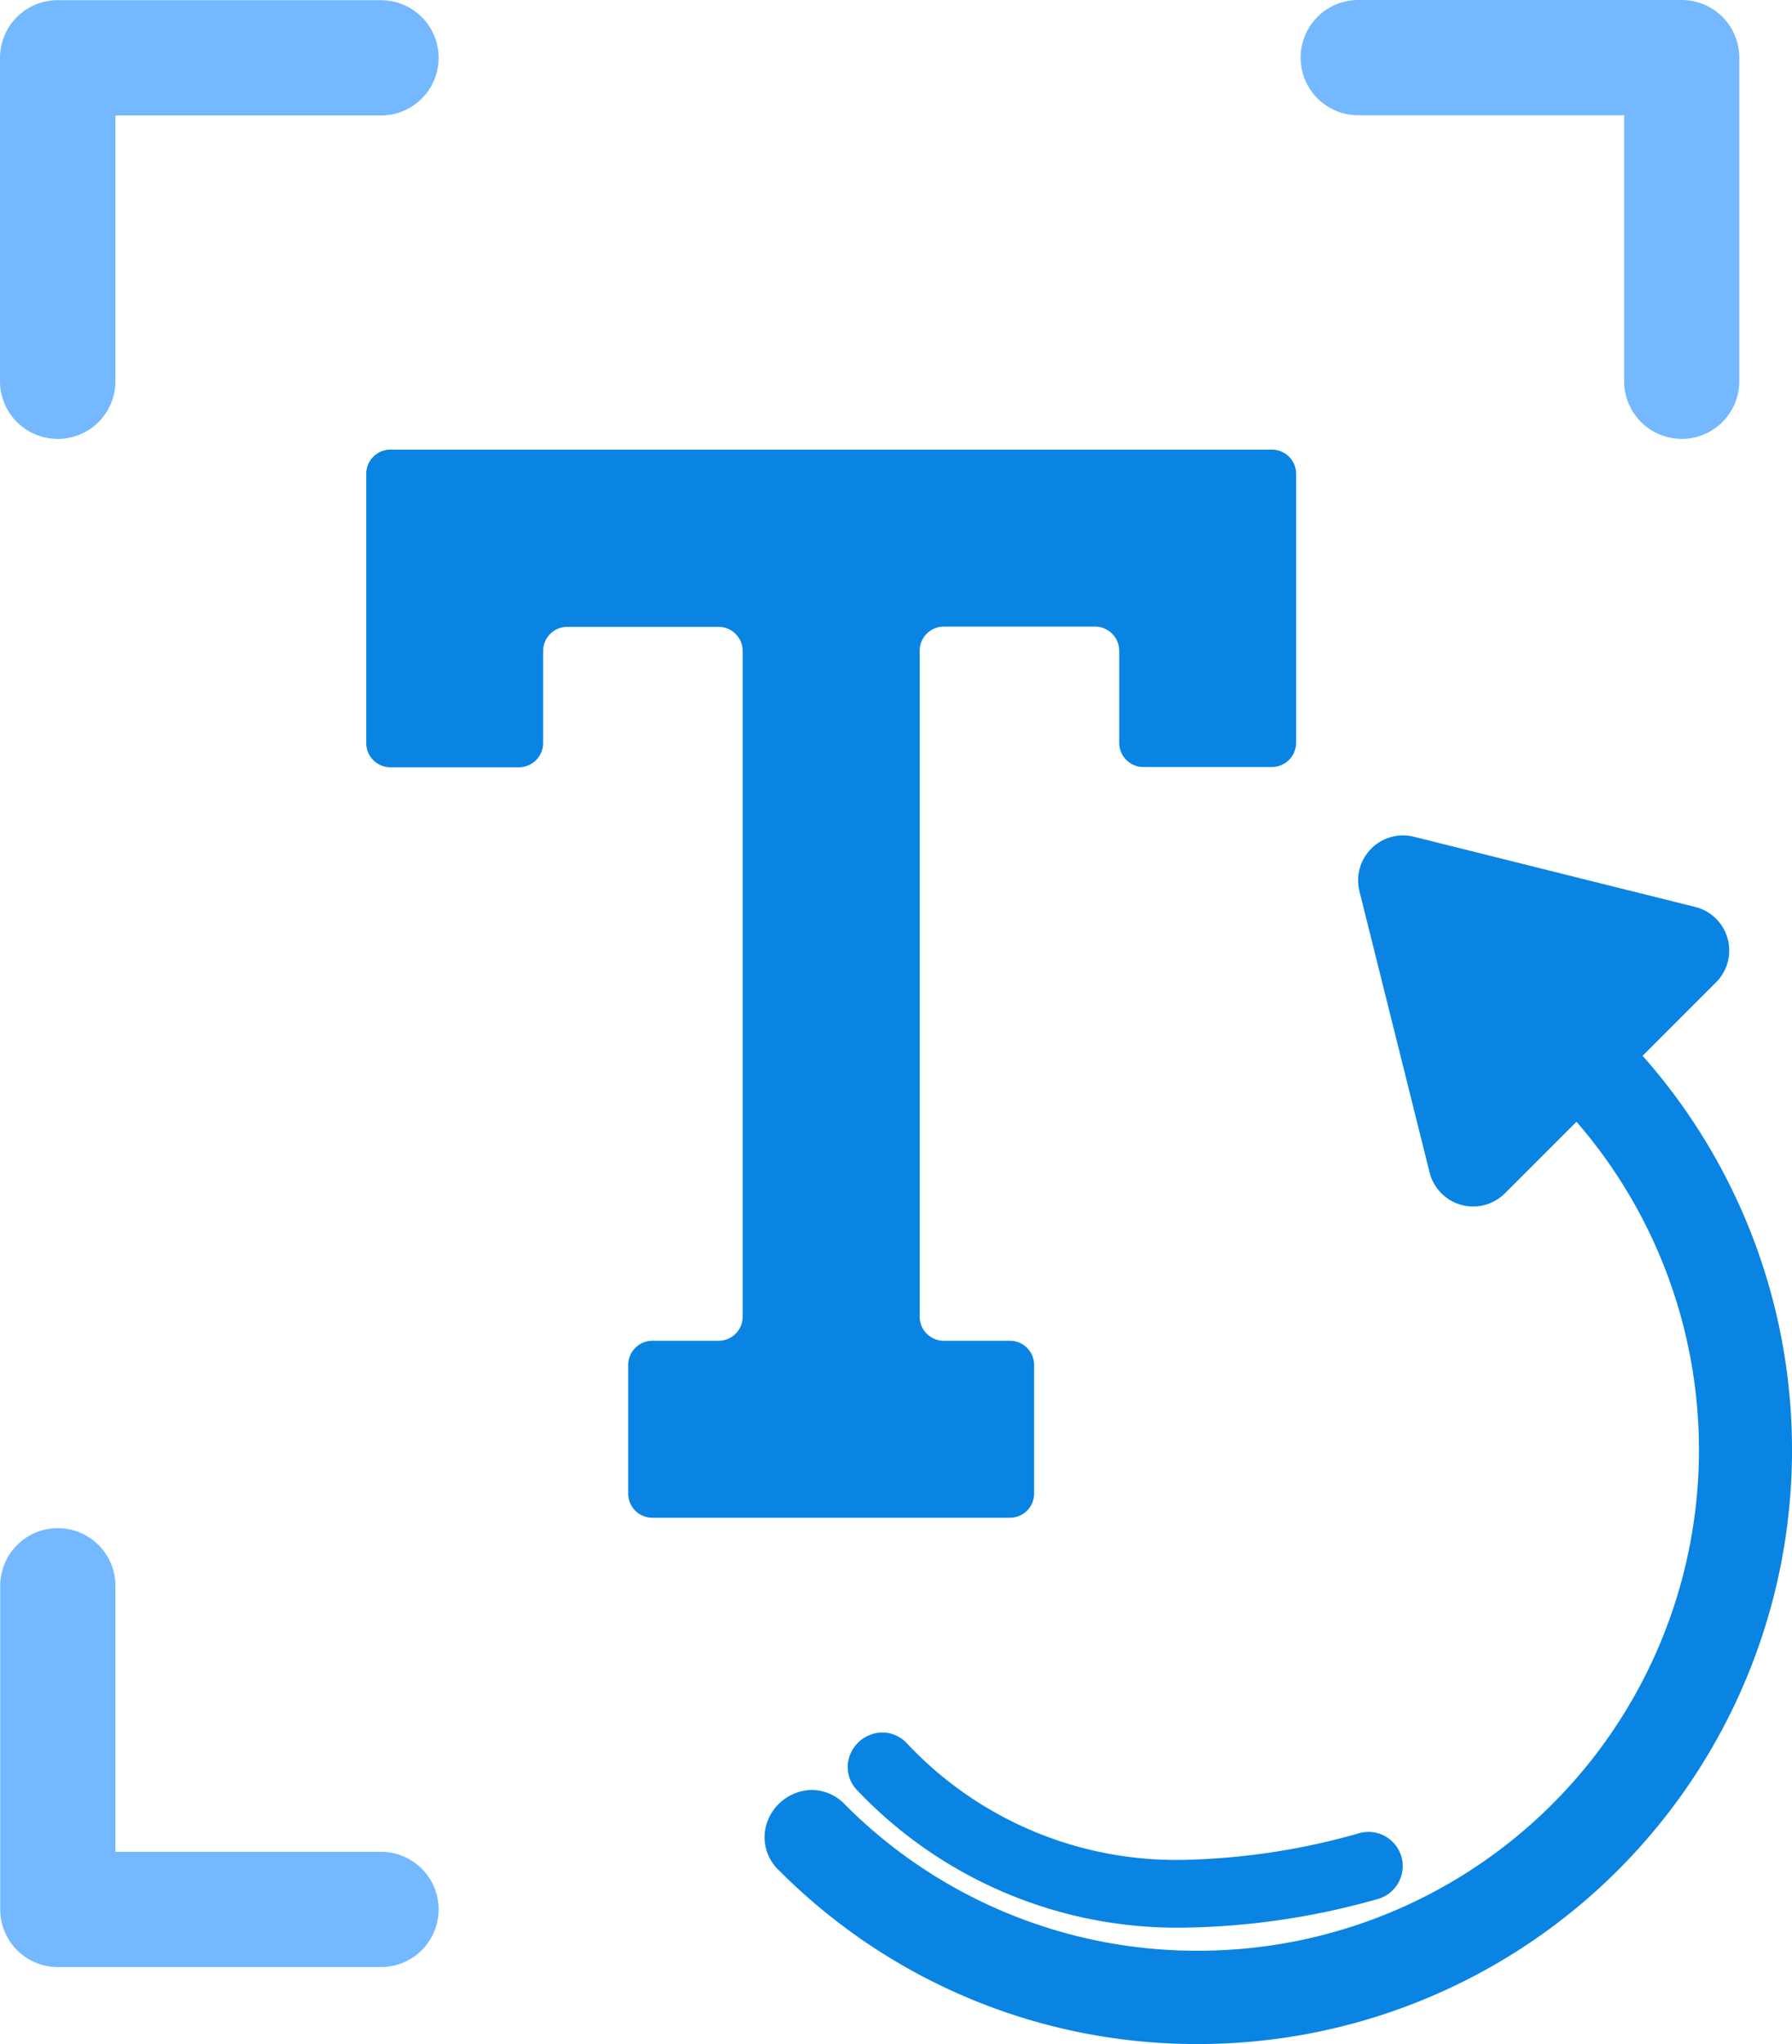
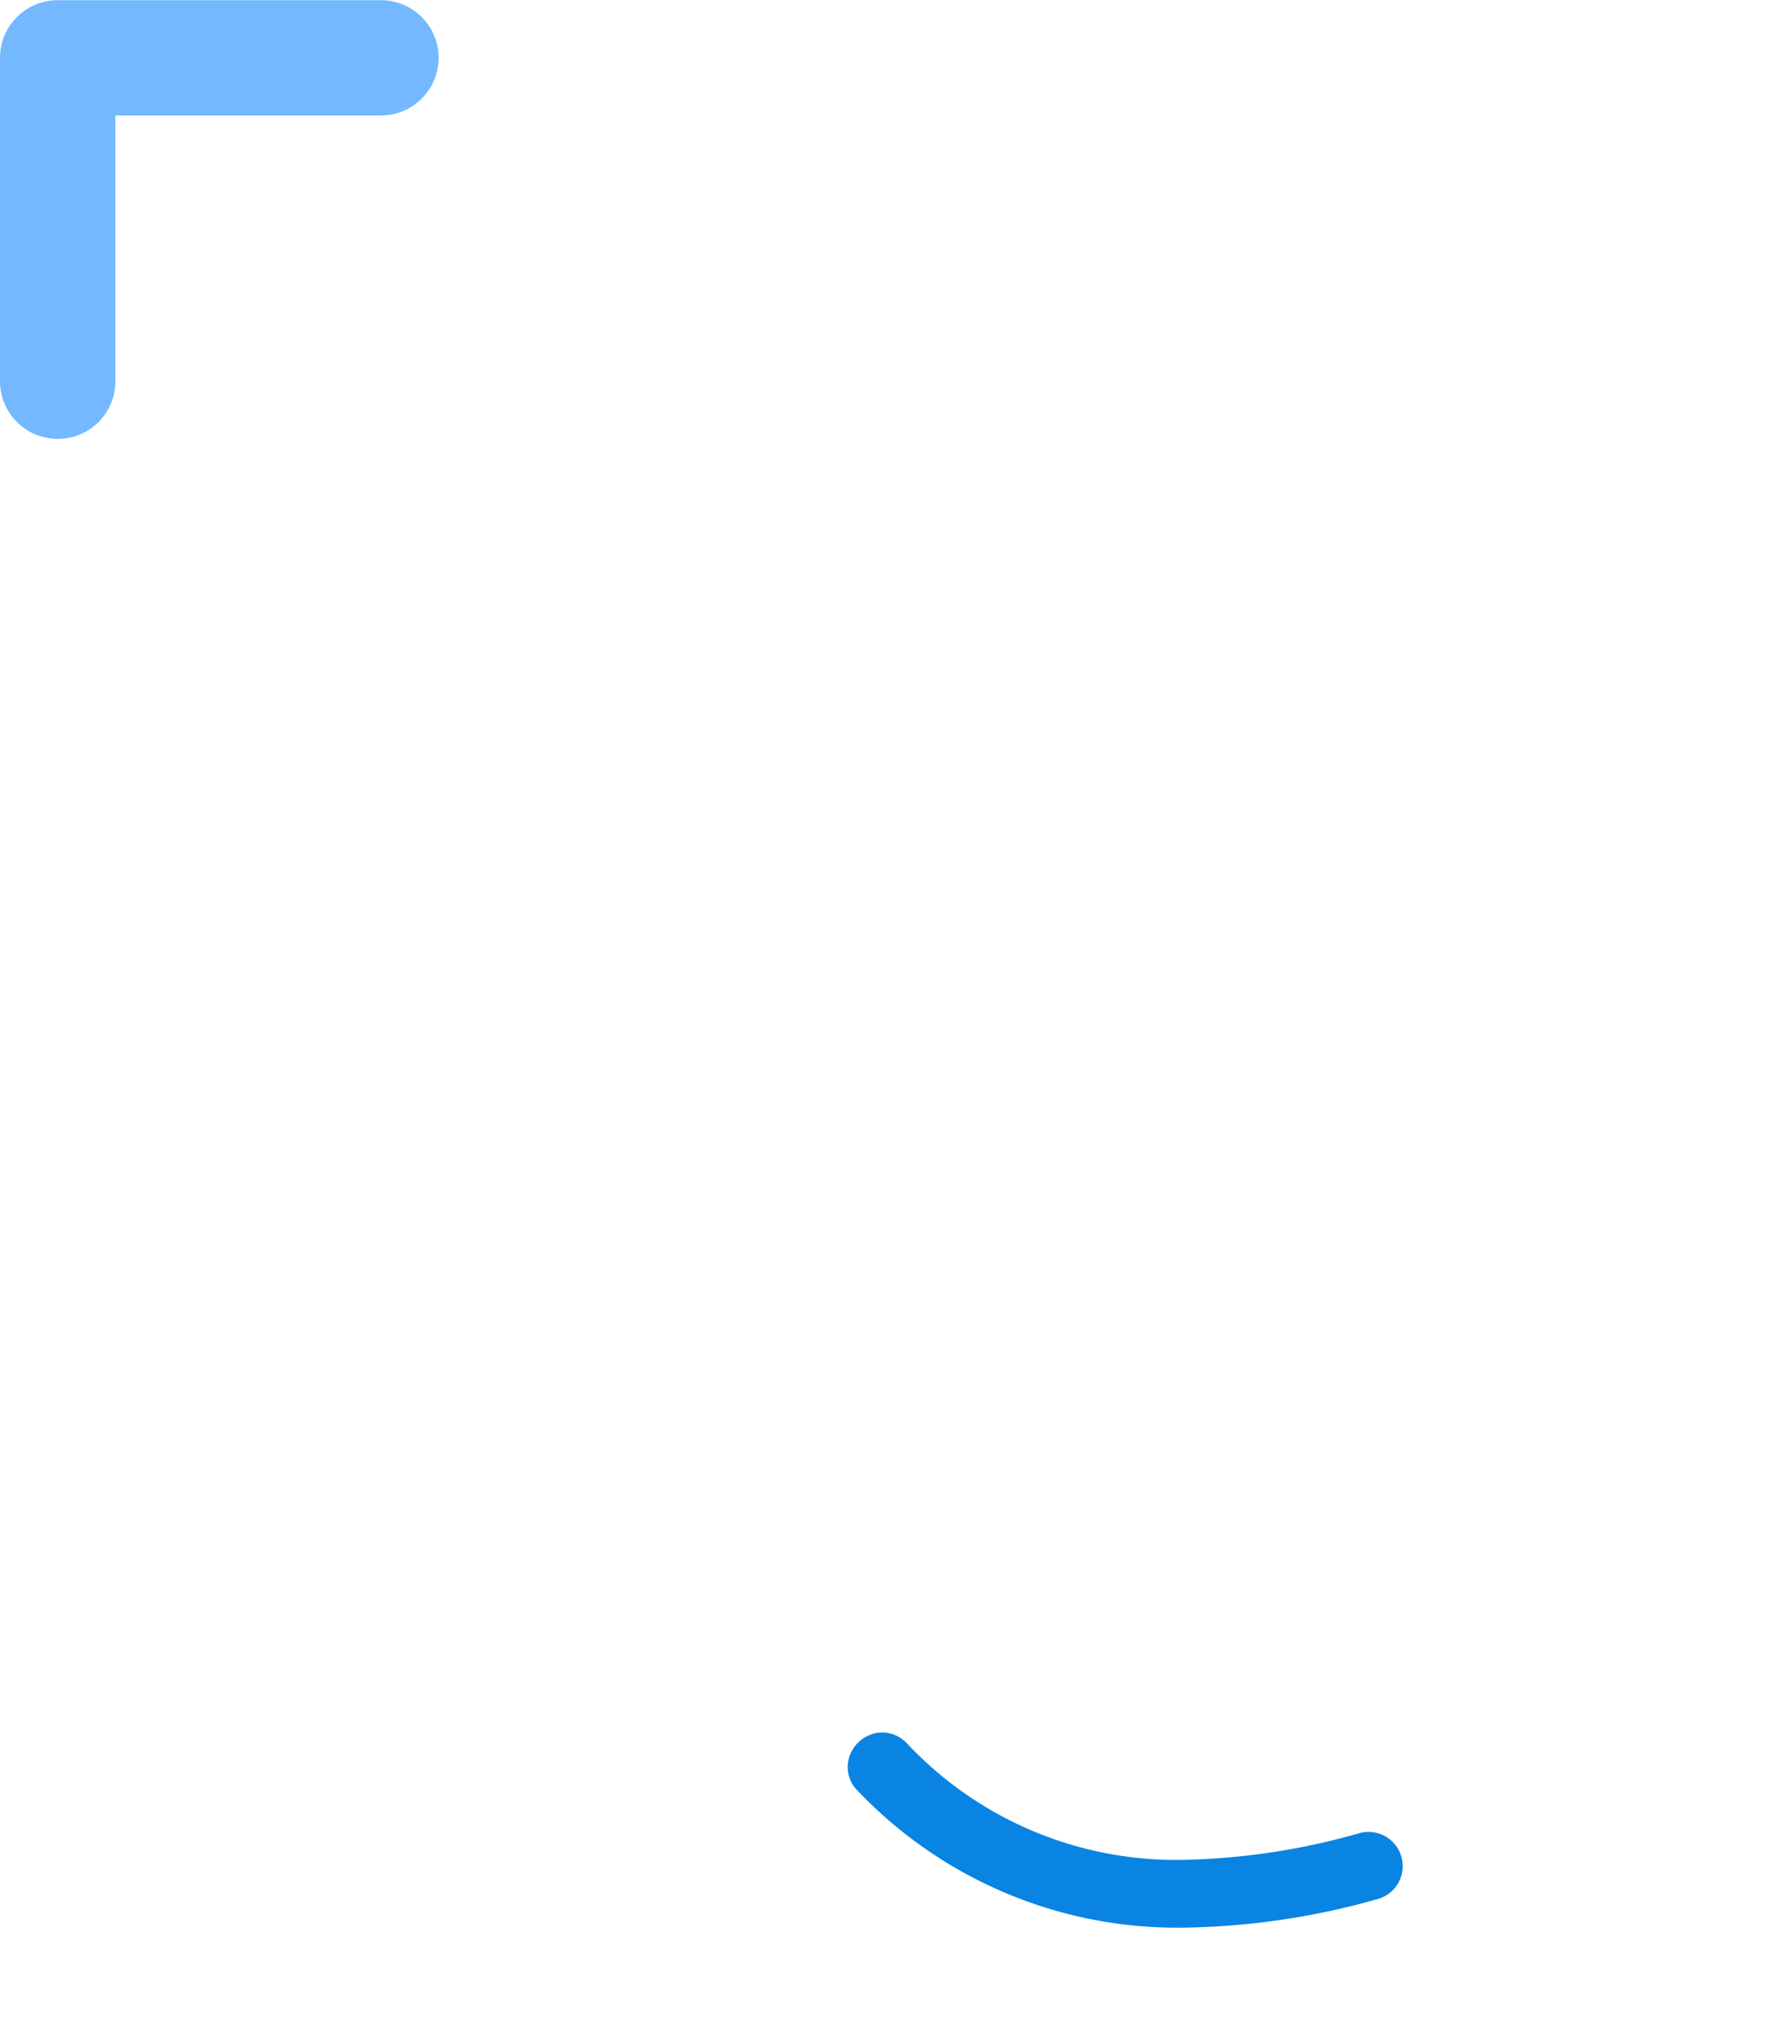
<svg xmlns="http://www.w3.org/2000/svg" width="35.087" height="40" viewBox="0 0 35.087 40">
  <g id="logo" transform="translate(-85.74 -27.74)">
    <g id="Group_1" data-name="Group 1" transform="translate(85.74 27.74)">
      <path id="Path_21" data-name="Path 21" d="M86.868,36.329A1.128,1.128,0,0,0,88,35.2V30H93.2a1.128,1.128,0,1,0,0-2.256H86.868a1.128,1.128,0,0,0-1.128,1.128V35.2a1.128,1.128,0,0,0,1.128,1.128Zm0,0" transform="translate(-85.74 -27.74)" fill="#74b9ff" />
-       <path id="Path_22" data-name="Path 22" d="M93.2,740.263H88v-5.206a1.128,1.128,0,0,0-2.256,0v6.333a1.128,1.128,0,0,0,1.128,1.128H93.2a1.128,1.128,0,0,0,0-2.256Zm0,0" transform="translate(-85.74 -704.024)" fill="#74b9ff" />
    </g>
    <g id="Group_2" data-name="Group 2" transform="translate(111.206 27.74)">
-       <path id="Path_23" data-name="Path 23" d="M694.541,36.329a1.128,1.128,0,0,0,1.128-1.128V28.868a1.128,1.128,0,0,0-1.128-1.128h-6.333a1.128,1.128,0,1,0,0,2.256h5.206V35.2a1.128,1.128,0,0,0,1.128,1.128Zm0,0" transform="translate(-687.08 -27.74)" fill="#74b9ff" />
-     </g>
-     <path id="Path_24" data-name="Path 24" d="M273.267,241.243v-5.269a.474.474,0,0,0-.474-.473H255.534a.473.473,0,0,0-.474.473v5.269a.474.474,0,0,0,.474.474h2.516a.474.474,0,0,0,.473-.474v-1.8a.474.474,0,0,1,.474-.474h2.96a.473.473,0,0,1,.474.474v13.023a.473.473,0,0,1-.474.474h-1.294a.474.474,0,0,0-.474.474v2.516a.473.473,0,0,0,.474.473h7a.474.474,0,0,0,.474-.473v-2.516a.474.474,0,0,0-.474-.474H266.37a.473.473,0,0,1-.474-.474V239.438a.473.473,0,0,1,.474-.474h2.959a.474.474,0,0,1,.474.474v1.8a.474.474,0,0,0,.473.474h2.516a.474.474,0,0,0,.474-.474Zm0,0" transform="translate(-162.149 -198.962)" fill="#0984e3" />
+       </g>
    <g id="Group_3" data-name="Group 3" transform="translate(100.711 44.087)">
      <path id="Path_25" data-name="Path 25" d="M484.252,832.1h0a14.541,14.541,0,0,0,3.776-.555.669.669,0,0,0-.164-1.318.657.657,0,0,0-.177.024,13.432,13.432,0,0,1-3.472.523,7.224,7.224,0,0,1-5.393-2.286.664.664,0,0,0-.477-.207.688.688,0,0,0-.628.429.65.65,0,0,0,.154.72A8.633,8.633,0,0,0,484.252,832.1Z" transform="translate(-476.041 -810.725)" fill="#0984e3" />
-       <path id="Path_26" data-name="Path 26" d="M456.447,418.062l1.436-1.436a.879.879,0,0,0-.409-1.475l-5.505-1.373a.883.883,0,0,0-.215-.027.881.881,0,0,0-.853,1.094l1.373,5.5a.879.879,0,0,0,1.476.409l1.4-1.4a9.8,9.8,0,0,1-7.409,16.223,9.715,9.715,0,0,1-6.913-2.86.9.9,0,0,0-.649-.286.945.945,0,0,0-.861.593.885.885,0,0,0,.216.979,11.533,11.533,0,0,0,8.209,3.4h0a11.627,11.627,0,0,0,8.7-19.341Z" transform="translate(-439.254 -413.75)" fill="#0984e3" />
    </g>
  </g>
</svg>